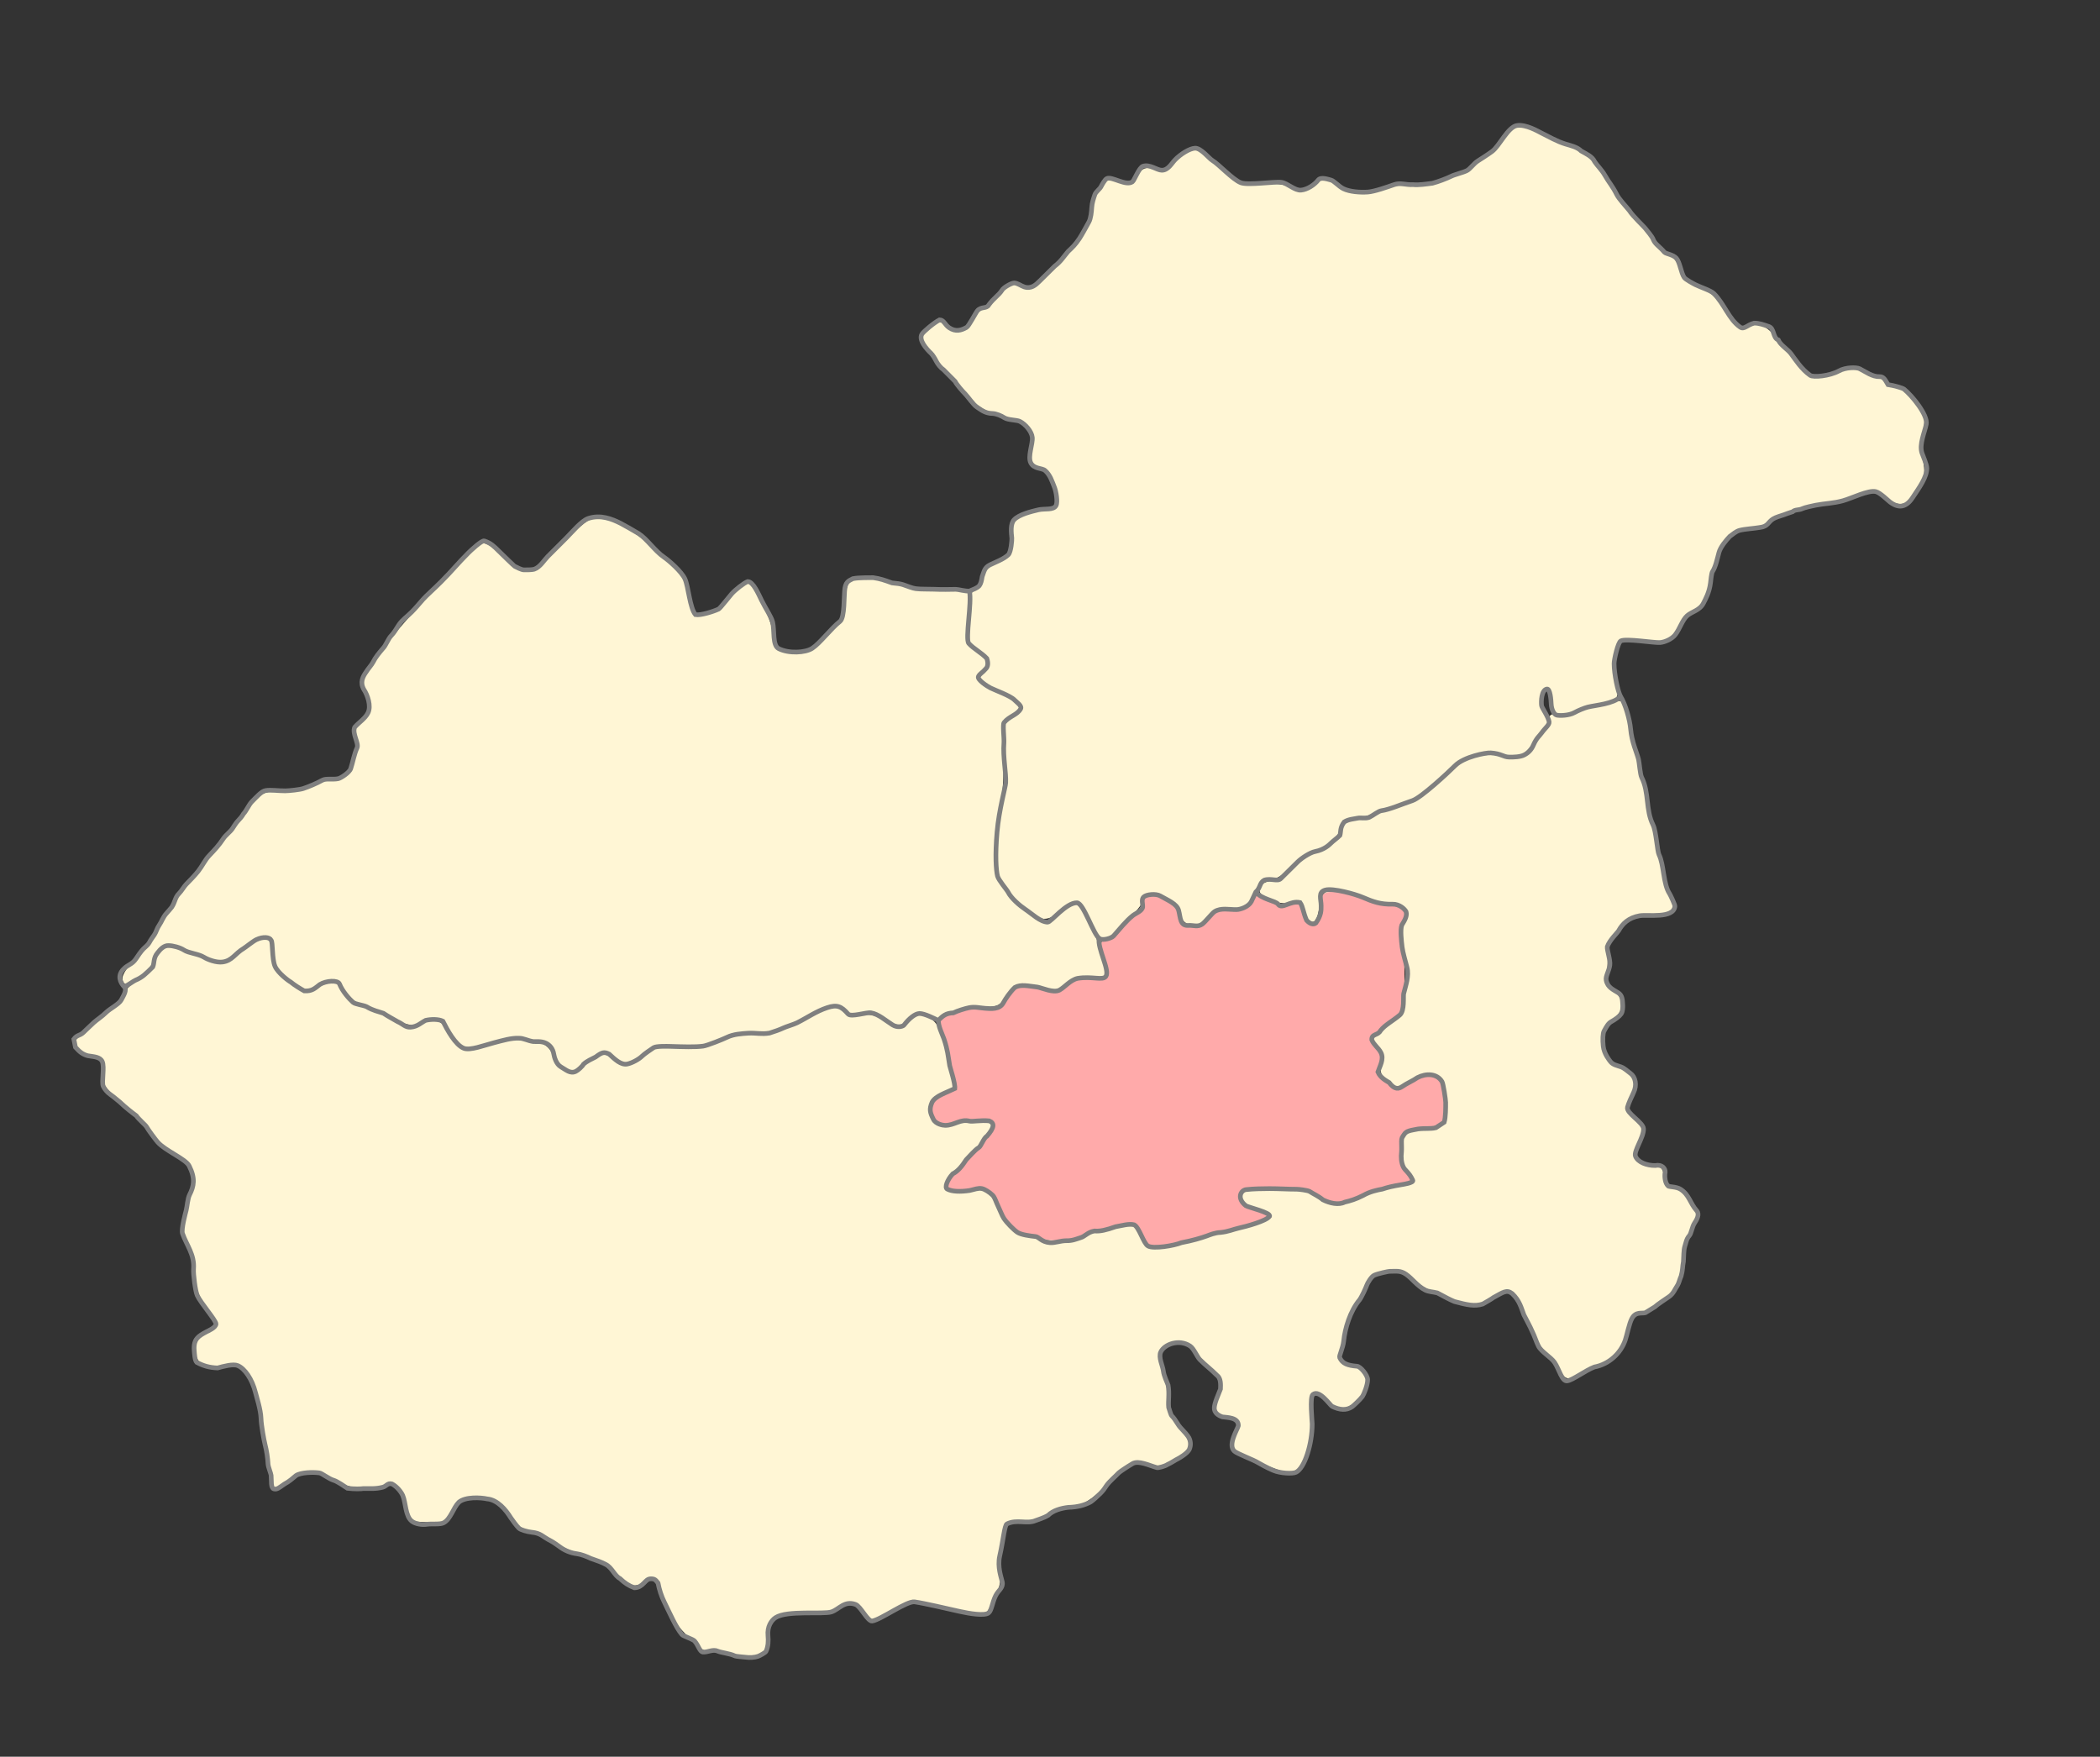
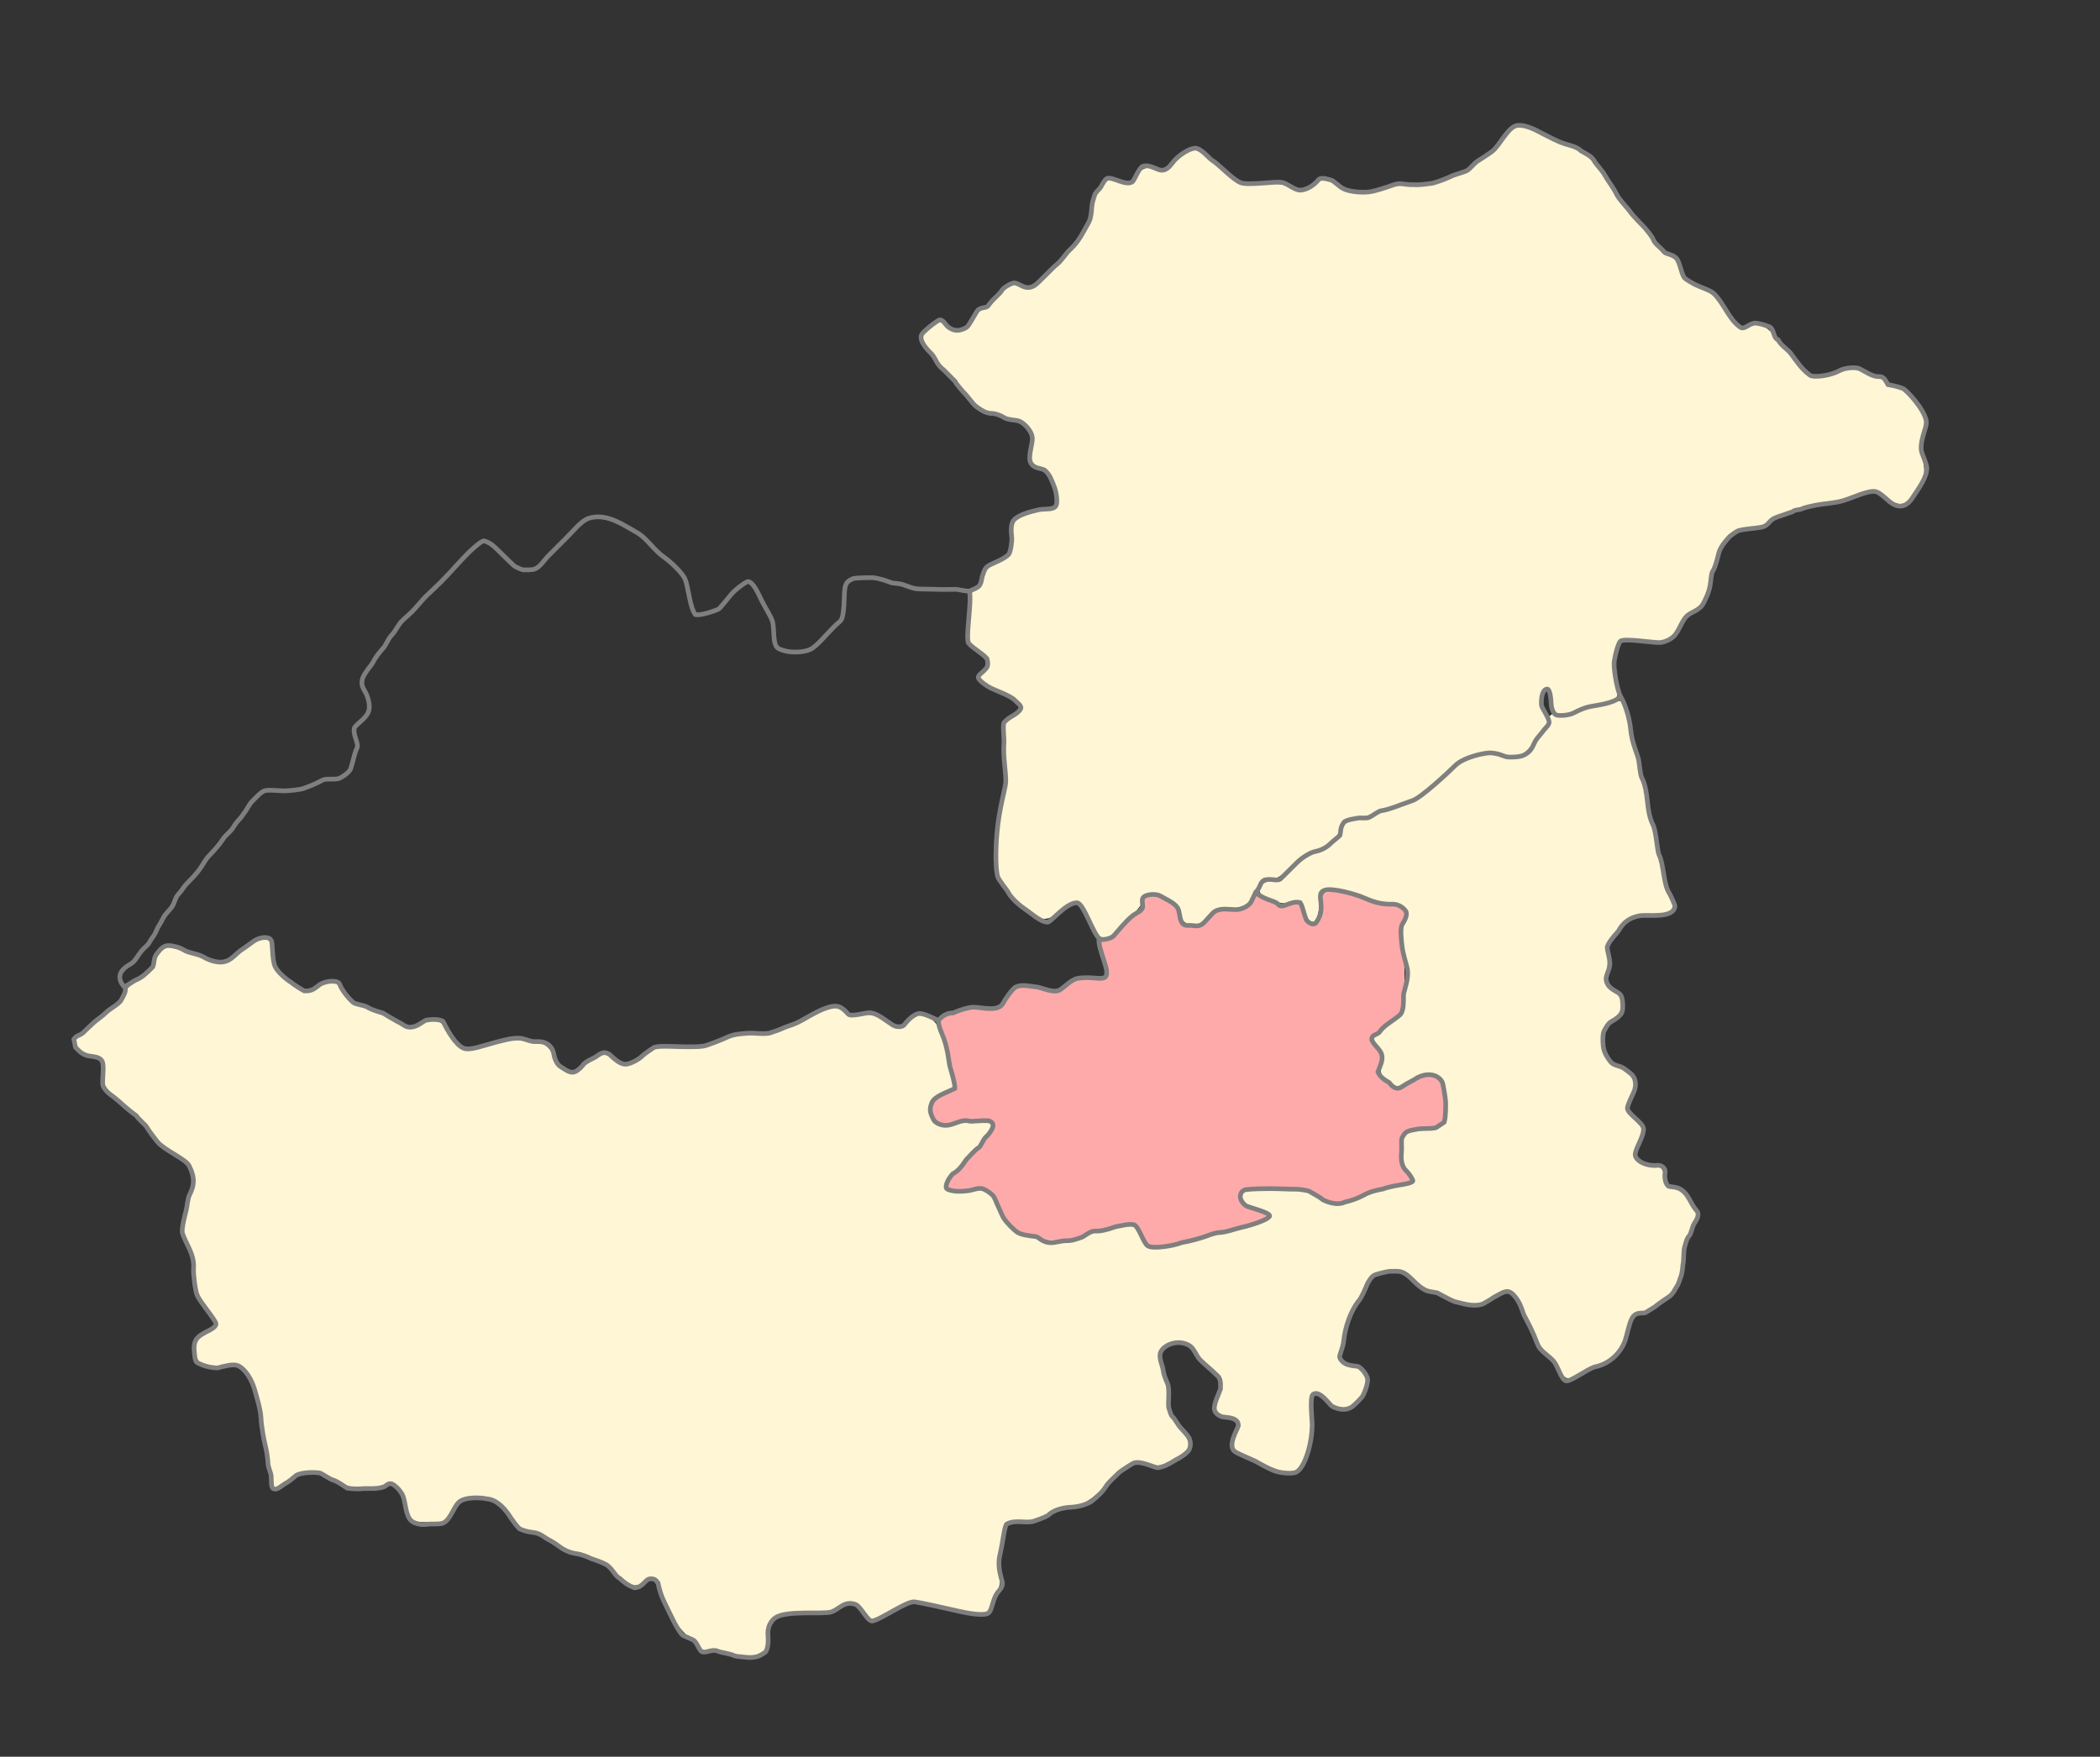
<svg xmlns="http://www.w3.org/2000/svg" xmlns:ns1="http://www.inkscape.org/namespaces/inkscape" xmlns:ns2="http://sodipodi.sourceforge.net/DTD/sodipodi-0.dtd" id="svg2" version="1.1" ns1:version="0.48.4 r9939" width="900" height="753" ns2:docname="Chernyahovsky rayon Svobodnenskoe SP.svg">
  <rect width="100%" height="100%" fill="#333333" stroke="none" />
  <defs id="defs6" />
  <ns2:namedview pagecolor="#ffffff" bordercolor="#666666" borderopacity="1" objecttolerance="10" gridtolerance="10" guidetolerance="10" ns1:pageopacity="0" ns1:pageshadow="2" ns1:window-width="1920" ns1:window-height="1019" id="namedview4" showgrid="false" ns1:zoom="0.88646587" ns1:cx="519.93084" ns1:cy="361.55053" ns1:window-x="1271" ns1:window-y="-9" ns1:window-maximized="1" ns1:current-layer="svg2" />
  <path style="fill:#fff6d5;fill-opacity:1;stroke:#fff6d5;stroke-width:2.256;stroke-miterlimit:4;stroke-opacity:1;stroke-dasharray:none" d="m 470.361,398.613 c -0.861,-1.396 -2.784,-4.817 -4.271,-7.602 -1.488,-2.785 -3.517,-5.22 -4.509,-5.411 -0.992,-0.191 -4.215,1.494 -7.163,3.744 -6.782,5.177 -8.657,4.769 -17.402,-3.788 -4.838,-4.734 -7.037,-7.874 -7.988,-11.407 -1.45,-5.383 -0.785,-16.708 1.791,-30.53 1.1,-5.903 1.354,-12.131 0.841,-20.602 l -0.736,-12.142 4.401,-3.809 c 4.189,-3.625 4.309,-3.911 2.49,-5.926 -1.051,-1.164 -5.239,-3.824 -9.307,-5.91 -4.068,-2.086 -7.38,-4.109 -7.36,-4.494 0.02,-0.385 0.781,-1.686 1.692,-2.89 2.597,-3.433 1.977,-5.911 -2.292,-9.168 l -3.948,-3.011 0,-10.379 c 0,-9.665 0.194,-10.548 2.82,-12.832 1.551,-1.349 2.82,-3.392 2.82,-4.541 0,-2.115 3.257,-5.802 5.165,-5.848 0.572,-0.014 2.307,-0.999 3.857,-2.19 2.33,-1.79 2.916,-3.394 3.384,-9.272 0.515,-6.466 0.858,-7.246 3.801,-8.652 1.779,-0.85 5.333,-1.811 7.897,-2.136 2.564,-0.325 5.296,-1.092 6.072,-1.705 3.973,-3.139 -0.69,-16.354 -6.552,-18.566 -3.463,-1.307 -3.489,-1.378 -2.74,-7.379 0.687,-5.497 0.477,-6.392 -2.267,-9.653 -1.663,-1.977 -3.73,-3.594 -4.592,-3.594 -0.862,0 -4.833,-1.072 -8.823,-2.381 -6.46,-2.121 -8.131,-3.348 -15.262,-11.207 -9.892,-10.902 -15.885,-18.68 -15.885,-20.615 0,-0.809 1.418,-2.518 3.151,-3.8 3.091,-2.285 3.2,-2.289 5.765,-0.212 2.68,2.17 6.517,2.728 8.629,1.254 0.653,-0.456 2.617,-2.732 4.364,-5.059 1.747,-2.327 3.689,-4.23 4.316,-4.23 0.627,0 3.329,-2.35 6.004,-5.223 3.375,-3.624 5.434,-5.004 6.727,-4.507 6.558,2.517 7.012,2.339 15.911,-6.224 10.181,-9.796 16.833,-19.478 17.93,-26.096 0.85,-5.132 2.143,-8.209 4.674,-11.118 1.336,-1.536 2.367,-1.646 6.224,-0.667 4.452,1.13 4.735,1.036 7.64,-2.523 2.792,-3.421 3.362,-3.638 7.647,-2.914 3.95,0.667 5.006,0.397 7.192,-1.841 3.296,-3.374 7.961,-6.554 9.629,-6.564 0.718,-0.004 5.188,3.292 9.933,7.325 l 8.628,7.332 9.488,0 c 6.288,0 10.739,0.597 13.198,1.769 3.91,1.865 6.699,1.313 11.641,-2.302 2.087,-1.527 2.792,-1.423 7.563,1.117 5.801,3.088 15.146,3.782 20.802,1.544 1.747,-0.691 7.237,-1.395 12.2,-1.564 14.938,-0.509 30.106,-8.092 38.835,-19.414 2.014,-2.612 4.637,-5.059 5.829,-5.437 1.327,-0.421 6.207,1.123 12.594,3.985 17.597,7.886 17.774,8.021 25.671,19.602 4.041,5.926 9.146,12.696 11.344,15.044 2.198,2.348 5.94,6.723 8.316,9.721 2.376,2.999 5.423,5.955 6.772,6.569 1.349,0.614 3.438,3.237 4.642,5.829 1.722,3.705 3.459,5.33 8.126,7.606 4.436,2.164 7.228,4.671 11.052,9.927 5.636,7.746 7.34,8.87 11.004,7.263 3.902,-1.712 6.949,-0.202 11.831,5.862 11.355,14.105 13.068,15.621 17.459,15.456 2.266,-0.085 6.65,-0.982 9.742,-1.994 5.161,-1.688 5.92,-1.691 9.237,-0.036 1.988,0.992 4.298,1.803 5.134,1.803 0.835,0 2.482,0.964 3.66,2.141 1.178,1.178 3.725,2.489 5.661,2.914 2.356,0.518 4.854,2.512 7.558,6.037 3.789,4.938 3.99,5.614 3.252,10.905 -0.97,6.954 -0.972,7.663 -0.023,14.665 0.685,5.055 0.406,6.197 -2.683,10.999 -4.007,6.228 -6.186,6.679 -12.279,2.538 -4.985,-3.388 -6.312,-3.45 -14.019,-0.662 -3.281,1.187 -9.318,2.712 -13.416,3.389 -9.449,1.561 -19.437,4.981 -23.207,7.946 -1.609,1.265 -4.395,2.3 -6.193,2.3 -4.927,0 -10.474,2.731 -13.134,6.467 -1.307,1.836 -3.903,8.619 -5.767,15.075 -2.483,8.595 -4.074,12.19 -5.945,13.429 -3.074,2.037 -4.962,3.987 -9.194,9.501 -3.197,4.165 -3.231,4.177 -11.281,4.024 -13.331,-0.253 -12.842,-0.394 -14.333,4.125 -1.192,3.612 -1.109,8.767 0.308,18.996 0.26,1.878 -0.873,2.551 -7.022,4.172 -4.033,1.063 -9.518,2.579 -12.188,3.368 -5.492,1.624 -6.94,0.617 -6.972,-4.847 -0.009,-1.63 -0.834,-3.642 -1.831,-4.47 -1.541,-1.279 -2.05,-1.183 -3.384,0.642 -2.052,2.807 -1.982,5.289 0.286,10.044 1.798,3.771 1.772,4.004 -0.846,7.477 -1.486,1.972 -4.114,5.115 -5.84,6.986 -2.943,3.189 -3.468,3.345 -8.461,2.515 -12.496,-2.078 -17.517,-0.233 -30.704,11.282 -6.49,5.667 -10.3,8.026 -16.357,10.126 -4.343,1.506 -9.419,3.275 -11.281,3.931 -1.861,0.656 -5.326,1.489 -7.7,1.851 -3.504,0.534 -4.599,1.335 -5.824,4.257 -1.872,4.467 -5.581,7.856 -10.73,9.804 -2.172,0.821 -6.827,3.949 -10.345,6.95 -4.108,3.504 -7.034,5.212 -8.178,4.773 -1.955,-0.75 -8.552,5.477 -8.552,8.073 0,2.639 -4.835,5.021 -10.193,5.021 -4.299,0 -5.738,0.584 -8.47,3.436 -4.625,4.828 -9.315,4.337 -11.09,-1.161 -1.646,-5.096 -9.194,-9.588 -14.248,-8.478 -2.382,0.523 -3.378,1.409 -3.378,3.004 0,2.409 -13.091,15.603 -15.485,15.606 -0.761,9.3e-4 -2.089,-1.14 -2.95,-2.536 l 0,0 z" id="path3766" ns1:connector-curvature="0" />
-   <path style="fill:#fff6d5;fill-opacity:1;stroke:#fff6d5;stroke-width:2.256;stroke-miterlimit:4;stroke-opacity:1;stroke-dasharray:none" d="m 241.348,455.916 c -1.642,-1.521 -2.985,-3.552 -2.985,-4.512 0,-6.698 -13.834,-9.143 -28.873,-5.101 l -9.542,2.564 -2.645,-2.485 c -1.455,-1.367 -3.587,-4.234 -4.739,-6.373 -1.877,-3.486 -2.586,-3.888 -6.847,-3.888 -2.614,0 -5.067,0.508 -5.45,1.128 -1.268,2.052 -6.16,1.174 -12.599,-2.261 -3.493,-1.864 -8.349,-3.988 -10.789,-4.719 -2.923,-0.876 -5.8,-2.992 -8.428,-6.199 -4.492,-5.481 -6.381,-5.859 -12.832,-2.568 l -4.511,2.302 -3.622,-2.486 c -7.38,-5.065 -8.543,-6.684 -9.331,-12.988 -1.208,-9.665 -4.468,-10.063 -15.557,-1.899 -3.641,2.68 -7.057,4.874 -7.592,4.874 -0.534,0 -5.144,-1.523 -10.244,-3.384 -13.618,-4.97 -16.962,-4.363 -20.001,3.631 -0.64,1.684 -3.341,4.644 -6.001,6.576 -4.289,3.116 -4.873,3.28 -5.16,1.448 -0.192,-1.225 1.984,-4.523 5.347,-8.105 3.118,-3.321 8.587,-10.927 12.152,-16.901 3.565,-5.974 8.52,-13.203 11.01,-16.062 2.491,-2.86 9.351,-11.434 15.245,-19.053 15.558,-20.112 13.869,-18.764 24.416,-19.487 4.994,-0.342 10.655,-1.437 12.581,-2.433 1.926,-0.996 4.669,-1.811 6.096,-1.812 1.427,-9.7e-4 4.336,-0.889 6.464,-1.974 4.821,-2.457 8.453,-11.601 6.84,-17.223 -0.847,-2.953 -0.518,-3.972 2.33,-7.215 3.714,-4.23 4.11,-7.51 1.623,-13.46 l -1.693,-4.052 7.518,-11.033 c 6.62,-9.714 35.918,-41.899 42.053,-46.196 1.837,-1.287 2.977,-0.728 9.629,4.725 10.987,9.006 11.872,8.832 26.026,-5.096 9.2,-9.053 12.108,-11.281 14.729,-11.28 6.119,0.002 16.412,6.076 26.634,15.717 9.355,8.824 9.894,9.596 11.141,15.934 1.924,9.778 3.048,10.918 9.154,9.285 3.424,-0.916 6.719,-3.089 10.661,-7.031 3.138,-3.138 6.279,-5.705 6.98,-5.705 1.952,0 8.798,14.55 9.679,20.57 0.971,6.636 3.678,8.76 11.162,8.76 5.245,0 5.855,-0.343 13.208,-7.442 7.662,-7.397 7.714,-7.488 8.501,-14.947 0.436,-4.128 1.359,-7.878 2.052,-8.334 2.178,-1.433 8.85,-0.905 17.617,1.393 4.653,1.22 12.077,2.226 16.498,2.237 4.421,0.011 9.683,0.349 11.695,0.751 l 3.658,0.732 -0.788,10.074 -0.788,10.074 4.806,4.437 4.806,4.437 -2.631,3.559 -2.631,3.559 2.708,2.192 c 1.489,1.206 5.628,3.667 9.197,5.469 3.569,1.802 6.49,3.742 6.49,4.311 0,0.569 -1.545,2.135 -3.433,3.479 l -3.433,2.444 0.123,14.836 c 0.076,9.151 -0.554,18.51 -1.642,24.424 -0.971,5.274 -1.766,13.423 -1.766,18.11 -0.001,7.425 0.41,9.167 3.193,13.537 3.782,5.938 11.19,12.841 16.493,15.37 3.776,1.8 3.822,1.788 8.809,-2.298 2.757,-2.259 5.744,-4.108 6.636,-4.108 2.111,0 7.611,10.98 10.172,20.305 1.108,4.033 2.027,7.713 2.044,8.179 0.016,0.465 -2.691,0.846 -6.017,0.846 -4.652,0 -7.044,0.677 -10.37,2.934 -3.879,2.633 -4.748,2.806 -8.467,1.692 -2.279,-0.683 -6.218,-1.242 -8.754,-1.242 -4.022,0 -5.073,0.576 -8.236,4.512 -3.369,4.192 -4.033,4.513 -9.36,4.524 -5.492,0.012 -14.386,2.104 -18.334,4.314 -1.236,0.692 -3.177,0.498 -5.739,-0.572 -4.085,-1.707 -3.807,-1.796 -11.156,3.577 -1.104,0.807 -3.141,0.228 -7.18,-2.042 -4.703,-2.644 -6.443,-3.049 -10.492,-2.442 -3.704,0.555 -5.205,0.304 -6.337,-1.06 -2.241,-2.7 -7.302,-2.16 -14.683,1.566 -11.359,5.734 -18.323,7.926 -25.182,7.927 -4.036,3.5e-4 -9.574,1.072 -14.58,2.821 -6.141,2.145 -10.387,2.827 -17.746,2.849 -9.065,0.027 -10.057,0.273 -15.755,3.903 l -6.081,3.874 -4.867,-2.852 -4.867,-2.852 -5.032,2.949 c -2.767,1.622 -5.644,3.687 -6.393,4.59 -1.842,2.22 -2.527,2.091 -5.997,-1.125 l 0,0 z" id="path3768" ns1:connector-curvature="0" />
  <path style="fill:#fff6d5;fill-opacity:1;stroke:#fff6d5;stroke-width:2.256;stroke-miterlimit:4;stroke-opacity:1;stroke-dasharray:none" d="m 489.924,528.623 c -2.017,-3.953 -2.786,-4.512 -6.211,-4.512 -4.708,0 -13.23,1.912 -18.524,4.155 -5.84,2.475 -14.233,3.125 -19.594,1.517 -11.281,-3.383 -12.431,-4.328 -16.755,-13.763 -2.75,-6 -6.139,-7.811 -13.933,-7.445 -4.066,0.191 -6.696,-0.171 -6.975,-0.959 -0.247,-0.696 1.904,-3.742 4.78,-6.768 12.812,-13.484 16.354,-19.603 12.256,-21.175 -2.944,-1.13 -11.752,-0.775 -16.564,0.666 -4.144,1.242 -4.671,1.151 -6.513,-1.124 -2.854,-3.525 -1.551,-6.716 3.854,-9.441 2.557,-1.289 4.751,-2.425 4.874,-2.524 0.124,-0.099 -1.062,-5.494 -2.636,-11.988 -4.379,-18.075 -4.399,-17.934 2.975,-20.457 3.633,-1.243 7.49,-1.84 9.307,-1.441 5.25,1.153 9.104,-0.465 12.398,-5.203 3.431,-4.935 4.535,-5.174 14.446,-3.127 6.039,1.247 6.604,1.169 10.221,-1.41 2.654,-1.893 5.905,-2.903 10.597,-3.294 l 6.768,-0.564 -0.137,-3.948 c -0.075,-2.172 -0.523,-5.852 -0.994,-8.179 -0.696,-3.439 -0.529,-4.23 0.894,-4.23 2.28,0 16.593,-13.896 16.593,-16.109 0,-5.071 11.79,-0.97 13.11,4.56 1.123,4.704 2.576,5.909 7.122,5.909 3.153,0 4.95,-0.821 7.405,-3.384 2.737,-2.857 4.102,-3.384 8.758,-3.384 4.517,0 6.075,-0.562 8.604,-3.102 l 3.088,-3.102 5.004,2.407 c 3.309,1.592 6.248,2.21 8.677,1.825 3.317,-0.525 3.793,-0.237 4.913,2.975 3.029,8.688 10.027,5.283 10.027,-4.877 0,-3.805 0.203,-4.022 3.751,-4.022 2.063,0 7.482,1.269 12.042,2.82 4.56,1.551 9.917,2.82 11.904,2.82 4.758,0 6.779,2.347 4.956,5.755 -0.937,1.751 -1.072,4.771 -0.445,9.943 1.156,9.531 0.879,25.493 -0.486,28.043 -0.581,1.085 -3.621,3.998 -6.755,6.472 -3.135,2.474 -5.72,5.121 -5.744,5.882 -0.025,0.761 0.923,2.976 2.107,4.923 1.772,2.913 1.939,4.152 0.948,6.996 -1.129,3.239 -0.928,3.69 3.206,7.187 2.426,2.052 4.993,3.739 5.705,3.748 0.712,0.009 3.504,-1.246 6.204,-2.79 5.424,-3.101 9.093,-3.577 10.889,-1.413 1.651,1.989 2.803,14.602 1.509,16.52 -0.588,0.871 -3.954,1.976 -7.482,2.455 -3.527,0.479 -7.383,1.748 -8.568,2.821 -2.989,2.705 -2.943,11.905 0.084,16.803 l 2.24,3.624 -6.47,1.442 c -3.558,0.793 -10.442,2.904 -15.298,4.691 l -8.828,3.249 -7.802,-3.424 c -7.379,-3.238 -8.485,-3.407 -20.381,-3.105 -10.341,0.262 -12.792,0.657 -13.775,2.22 -1.942,3.085 1.03,7.184 6.369,8.784 6.277,1.881 5.012,2.454 -18.871,8.552 -24.864,6.348 -25.855,6.365 -28.844,0.505 z" id="path3770" ns1:connector-curvature="0" />
  <path style="fill:#fff6d5;fill-opacity:1;stroke:#fff6d5;stroke-width:2.256;stroke-miterlimit:4;stroke-opacity:1;stroke-dasharray:none" d="m 311.279,707.407 c -3.017,-0.829 -6.233,-1.22 -7.145,-0.87 -0.913,0.35 -2.759,-0.389 -4.103,-1.643 -8.816,-8.225 -10.629,-10.67 -13.668,-18.431 -4.451,-11.369 -5.381,-12.3 -9.775,-9.779 -4.944,2.838 -6.127,2.541 -12.078,-3.025 -3.79,-3.545 -7.629,-5.768 -13.207,-7.649 -4.325,-1.458 -10.717,-4.285 -14.204,-6.282 -3.487,-1.997 -7.89,-3.941 -9.786,-4.32 -2.318,-0.464 -4.858,-2.475 -7.761,-6.147 -4.733,-5.987 -5.647,-6.581 -12.062,-7.845 -6.458,-1.272 -10.949,0.497 -14.562,5.737 -3.106,4.504 -3.183,4.538 -9.589,4.203 l -6.458,-0.337 -2.063,-6.519 c -2.489,-7.863 -6.038,-10.878 -10.445,-8.87 -5.256,2.395 -13.528,1.56 -20.77,-2.096 -8.705,-4.394 -13.694,-4.395 -20.305,-6.7e-4 l -5.076,3.374 -0.805,-4.225 c -0.443,-2.324 -1.859,-10.57 -3.148,-18.326 -2.961,-17.819 -4.86,-23.653 -8.99,-27.609 -2.995,-2.87 -3.798,-3.089 -8.864,-2.417 -8.13,1.078 -11.471,-0.513 -11.471,-5.465 0,-3.37 0.672,-4.405 4.512,-6.946 2.482,-1.642 4.512,-3.409 4.512,-3.926 0,-0.517 -1.97,-3.988 -4.377,-7.713 -3.534,-5.467 -4.532,-8.246 -5.183,-14.421 -0.443,-4.207 -1.833,-10.055 -3.09,-12.997 l -2.285,-5.349 2.392,-9.88 c 1.316,-5.434 2.392,-11.208 2.391,-12.831 -0.002,-3.83 -2.941,-7.468 -9.831,-12.17 -3.06,-2.088 -6.726,-5.493 -8.147,-7.567 -1.421,-2.074 -4.937,-5.881 -7.814,-8.461 -13.363,-11.982 -12.563,-10.916 -12.563,-16.749 0,-5.848 -0.987,-7.192 -6.198,-8.442 -3.897,-0.935 -6.229,-2.61 -6.169,-4.433 0.023,-0.7 4.41,-4.825 9.75,-9.168 5.34,-4.343 10.309,-9.312 11.043,-11.043 0.734,-1.73 3.773,-4.793 6.753,-6.806 3.617,-2.443 5.839,-4.924 6.683,-7.463 2.067,-6.218 3.893,-6.607 13.886,-2.962 13.642,4.977 14.48,4.941 22.851,-0.986 9.146,-6.476 11.337,-6.653 11.359,-0.918 0.009,2.327 0.651,5.483 1.426,7.015 1.614,3.19 11.854,11.302 14.277,11.311 0.89,0.003 3.864,-1.082 6.61,-2.411 l 4.992,-2.417 4.367,5.109 c 2.402,2.81 5.773,5.452 7.491,5.871 1.718,0.419 7.246,2.831 12.284,5.36 9.046,4.54 9.207,4.575 12.864,2.75 6.103,-3.045 8.422,-2.43 11.967,3.173 4.936,7.802 6.552,8.256 18.839,5.294 7.374,-1.778 11.924,-2.293 15.471,-1.753 6.789,1.034 8.038,1.832 10.664,6.82 2.637,5.007 7.646,8.329 9.974,6.616 5.037,-3.706 11.025,-7.332 12.109,-7.332 0.692,0 2.754,1.065 4.582,2.367 4.019,2.861 7.093,2.319 13.611,-2.403 4.317,-3.127 5.296,-3.348 14.887,-3.348 7.815,-4.4e-4 11.746,-0.578 16.47,-2.42 3.5,-1.365 10.385,-2.747 15.793,-3.171 8.223,-0.645 11.176,-1.505 20.738,-6.04 12.074,-5.727 14.32,-6.209 16.53,-3.546 1.017,1.225 3.168,1.673 7.238,1.508 4.548,-0.184 6.92,0.426 11.04,2.841 5.487,3.215 7.654,3.026 10.958,-0.955 3.731,-4.495 10.169,-0.731 12.438,7.271 1.378,4.86 4.535,19.047 4.535,20.378 0,0.351 -1.786,1.489 -3.969,2.53 -5.191,2.475 -6.981,6.288 -5.093,10.846 1.653,3.991 4.356,5.1 9.896,4.06 6.037,-1.133 14.128,-1.665 15.203,-1.001 1.232,0.761 -3.721,7.452 -12.465,16.838 -3.826,4.107 -6.957,8.428 -6.957,9.601 0,2.695 4.019,3.78 11.059,2.987 6.931,-0.781 8.636,0.295 12.116,7.652 3.121,6.597 7.017,10.389 11.696,11.385 1.605,0.342 4.696,1.352 6.867,2.245 4.413,1.815 14.121,0.794 19.938,-2.097 4.418,-2.195 19.87,-4.915 20.322,-3.577 0.198,0.587 1.366,2.716 2.595,4.733 1.964,3.222 2.823,3.666 7.091,3.666 2.671,0 7.881,-0.8 11.579,-1.777 3.698,-0.978 11.8,-3.018 18.004,-4.535 19.942,-4.875 24.114,-8.112 14.668,-11.38 -5.042,-1.744 -8.216,-4.365 -6.89,-5.688 0.481,-0.48 6.543,-0.871 13.47,-0.868 11.71,0.005 13.011,0.231 18.527,3.226 6.535,3.548 9.736,3.498 18.649,-0.294 2.612,-1.111 8.556,-2.938 13.209,-4.06 4.653,-1.122 8.799,-2.56 9.213,-3.194 0.414,-0.634 -0.474,-2.959 -1.974,-5.166 -3.062,-4.507 -3.723,-12.539 -1.203,-14.63 0.838,-0.696 4.011,-1.58 7.05,-1.965 3.04,-0.385 6.738,-1.458 8.218,-2.384 2.553,-1.597 2.659,-2.119 2.053,-10.124 -0.985,-13.03 -5.268,-15.657 -16.358,-10.038 l -5.334,2.703 -3.173,-2.53 c -2.782,-2.218 -3.079,-3.031 -2.41,-6.597 0.597,-3.18 0.234,-4.809 -1.661,-7.471 l -2.424,-3.404 6.287,-4.829 c 3.458,-2.656 6.484,-5.844 6.724,-7.085 2.471,-12.758 2.589,-16.093 0.86,-24.427 -1.538,-7.415 -1.576,-9.286 -0.268,-13.25 1.355,-4.107 1.312,-4.85 -0.397,-6.738 -1.115,-1.232 -4.223,-2.427 -7.408,-2.85 -3.018,-0.4 -8.227,-1.671 -11.576,-2.823 -8.15,-2.804 -14.626,-3.755 -16.643,-2.443 -0.946,0.615 -1.912,3.602 -2.256,6.973 -0.331,3.244 -1.153,6.079 -1.828,6.301 -0.674,0.222 -2.049,-1.69 -3.054,-4.248 -1.788,-4.553 -1.919,-4.637 -6.121,-3.927 -5.482,0.926 -13.045,-1.959 -12.504,-4.77 0.237,-1.233 1.89,-2.158 4.656,-2.608 2.923,-0.475 5.793,-2.17 9.012,-5.322 2.598,-2.544 6.703,-5.449 9.121,-6.455 5.81,-2.418 11.96,-7.407 11.96,-9.701 4e-5,-2.642 2.363,-4.233 8.017,-5.395 6.333,-1.303 23.164,-7.42 25.631,-9.316 1.038,-0.797 5.257,-4.383 9.376,-7.967 10.256,-8.925 13.752,-10.231 25.115,-9.384 6.613,0.493 9.608,0.284 10.848,-0.759 3.11,-2.614 10.131,-13.252 10.131,-15.349 0,-1.641 0.68,-1.958 3.355,-1.566 1.845,0.271 5.779,-0.313 8.743,-1.298 9.574,-3.181 17.237,-5.003 17.725,-4.214 0.461,0.746 6.333,24.799 8.565,35.086 0.606,2.792 2.095,9.391 3.31,14.665 1.215,5.274 3.035,13.396 4.045,18.049 1.01,4.653 2.778,10.87 3.928,13.814 2.041,5.224 2.04,5.381 -0.026,6.486 -1.165,0.623 -4.46,1.133 -7.324,1.133 -6.827,0 -10.899,2.237 -15.35,8.435 -3.283,4.572 -3.671,5.959 -3.918,14.023 -0.264,8.61 -0.15,9.06 3.001,11.868 4.325,3.854 4.139,7.027 -0.673,11.434 -3.482,3.189 -3.948,4.269 -3.948,9.136 0,6.573 1.956,9.759 7.832,12.757 5.531,2.822 6.222,4.866 3.862,11.428 l -1.926,5.355 3.576,4.073 c 4.17,4.75 4.036,4.094 1.884,9.245 -0.931,2.227 -1.692,4.974 -1.692,6.104 0,2.704 4.209,5.567 8.183,5.567 3.199,0 3.505,0.381 4.695,5.833 0.48,2.199 1.574,3.214 4.051,3.758 2.266,0.498 4.492,2.341 6.699,5.548 l 3.305,4.803 -2.778,5.996 c -1.528,3.298 -3.275,9.501 -3.883,13.785 -0.608,4.284 -1.842,9.215 -2.744,10.958 -1.714,3.315 -11.416,10.235 -14.349,10.235 -2.51,0 -5.063,3.351 -6.446,8.461 -2.217,8.193 -4.743,10.909 -14.843,15.961 -9.43,4.717 -9.545,4.742 -11.22,2.468 -0.931,-1.264 -3.523,-4.404 -5.761,-6.979 -2.238,-2.575 -5.983,-8.996 -8.321,-14.27 -4.528,-10.211 -7.767,-14.669 -10.65,-14.659 -0.978,0.003 -3.808,1.256 -6.29,2.785 -5.078,3.128 -9.436,3.473 -15.229,1.206 -2.172,-0.85 -6.092,-2.343 -8.712,-3.318 -2.62,-0.975 -7.164,-3.606 -10.098,-5.846 -4.75,-3.626 -5.836,-3.992 -9.902,-3.343 -6.746,1.077 -8.871,2.964 -14.134,12.554 -5.746,10.469 -9.331,25.046 -6.885,27.993 0.825,0.994 2.34,1.807 3.367,1.807 1.027,0 2.995,0.79 4.374,1.756 3.711,2.599 3.19,6.812 -1.413,11.414 -4.442,4.442 -6.931,4.353 -12.043,-0.429 -1.645,-1.539 -3.929,-2.618 -5.076,-2.399 -1.817,0.347 -2.174,1.925 -2.773,12.231 -0.837,14.409 -3.236,20.66 -8.146,21.223 -3.453,0.396 -23.317,-8.372 -23.317,-10.292 0,-0.601 0.583,-3.039 1.296,-5.418 1.512,-5.047 0.066,-7.781 -4.116,-7.781 -4.254,0 -5.32,-2.409 -3.434,-7.756 0.91,-2.58 1.294,-5.615 0.852,-6.745 -0.441,-1.13 -3.938,-5.515 -7.77,-9.744 -5.838,-6.442 -7.53,-7.673 -10.437,-7.59 -9.521,0.271 -10.913,2.917 -7.976,15.166 1.231,5.136 2.242,10.896 2.246,12.8 0.006,2.275 1.566,5.55 4.548,9.548 2.497,3.347 4.274,6.78 3.948,7.628 -0.326,0.849 -0.592,1.747 -0.592,1.996 0,0.249 -2.575,1.758 -5.722,3.352 -5.054,2.561 -6.181,2.748 -9.649,1.604 -5.92,-1.954 -9.071,-0.551 -17.823,7.936 -7.81,7.573 -12.033,10.16 -16.584,10.16 -1.239,0 -5.032,1.315 -8.429,2.922 -3.554,1.681 -8.628,3.047 -11.95,3.217 -3.894,0.199 -6.233,0.924 -7.188,2.229 -2.058,2.815 -4.128,16.131 -3.284,21.127 0.562,3.327 0.062,5.694 -2.223,10.524 -1.621,3.427 -3.314,6.241 -3.761,6.252 -0.447,0.012 -7.553,-1.333 -15.79,-2.988 l -14.977,-3.009 -8.488,4.366 -8.488,4.366 -2.844,-3.634 c -3.192,-4.079 -8.445,-4.921 -12.336,-1.978 -1.459,1.103 -5.014,1.67 -10.65,1.698 -15.31,0.076 -20.305,3.206 -20.305,12.721 0,2.078 -0.609,4.388 -1.354,5.132 -1.722,1.722 -7.818,1.576 -14.849,-0.355 l 0,0 z" id="path3772" ns1:connector-curvature="0" />
  <path style="fill:#ffaaaa;fill-opacity:1;stroke:#ffaaaa;stroke-width:2.256;stroke-miterlimit:4;stroke-opacity:1;stroke-dasharray:none" d="m 489.924,528.623 c -2.017,-3.953 -2.786,-4.512 -6.211,-4.512 -4.919,0 -13.034,1.916 -20.166,4.762 -5.784,2.308 -12.808,2.309 -21.309,0.002 -6.646,-1.803 -9.411,-4.194 -12.569,-10.868 -4.033,-8.524 -6.261,-9.872 -14.867,-8.991 -4.127,0.423 -7.198,0.261 -7.608,-0.401 -0.377,-0.611 1.877,-3.846 5.009,-7.191 7.962,-8.499 14.548,-17.244 14.548,-19.317 0,-0.963 -0.803,-2.059 -1.784,-2.436 -2.944,-1.13 -11.752,-0.775 -16.564,0.666 -4.144,1.242 -4.671,1.151 -6.513,-1.124 -2.83,-3.495 -1.563,-6.706 3.709,-9.395 4.379,-2.234 4.486,-2.427 3.866,-6.999 -0.709,-5.231 -3.272,-16.314 -5.048,-21.835 l -1.157,-3.596 6.78,-2.29 c 4.8,-1.621 8.24,-2.089 11.78,-1.604 4.835,0.663 5.159,0.512 9.806,-4.549 5.218,-5.683 5.981,-5.877 15.442,-3.923 5.997,1.239 6.557,1.16 10.031,-1.41 2.621,-1.939 5.681,-2.884 10.638,-3.286 l 6.958,-0.564 -0.137,-3.948 c -0.075,-2.172 -0.523,-5.852 -0.994,-8.179 -0.696,-3.439 -0.529,-4.23 0.894,-4.23 2.28,0 16.593,-13.896 16.593,-16.109 0,-5.071 11.79,-0.97 13.11,4.56 1.123,4.704 2.576,5.909 7.122,5.909 3.153,0 4.95,-0.821 7.405,-3.384 2.737,-2.857 4.102,-3.384 8.758,-3.384 4.517,0 6.076,-0.562 8.604,-3.102 l 3.088,-3.102 5.266,2.518 c 4.202,2.009 5.871,2.288 8.262,1.379 3.515,-1.337 3.118,-1.614 5.328,3.718 1.357,3.276 2.383,4.23 4.543,4.23 2.184,0 3.071,-0.851 4.082,-3.915 0.711,-2.153 1.131,-5.072 0.934,-6.486 -0.308,-2.207 0.2,-2.617 3.59,-2.894 2.172,-0.177 7.718,0.965 12.324,2.538 4.607,1.573 10.002,2.861 11.989,2.861 4.764,0 6.779,2.347 4.95,5.765 -0.956,1.786 -1.073,4.695 -0.4,9.943 1.186,9.242 0.882,25.402 -0.526,28.033 -0.581,1.085 -3.621,3.998 -6.755,6.472 -3.135,2.474 -5.72,5.121 -5.744,5.882 -0.025,0.761 0.931,2.988 2.124,4.95 1.636,2.69 1.913,4.24 1.128,6.305 -1.549,4.073 -1.43,4.35 3.581,8.318 l 4.622,3.66 6.12,-3.002 c 6.759,-3.315 9.709,-3.721 11.486,-1.58 1.651,1.989 2.803,14.602 1.509,16.52 -0.588,0.871 -3.954,1.976 -7.482,2.455 -3.527,0.479 -7.383,1.748 -8.568,2.821 -3.017,2.731 -2.942,11.907 0.139,16.891 l 2.294,3.712 -6.524,1.351 c -3.588,0.743 -10.424,2.788 -15.19,4.543 -9.331,3.437 -12.218,3.311 -18.494,-0.805 -2.678,-1.756 -5.453,-2.094 -17.215,-2.094 -12.125,0 -14.192,0.267 -15.276,1.974 -1.783,2.808 0.121,5.427 6.04,8.31 l 4.902,2.388 -5.539,1.78 c -10.037,3.226 -37.554,9.802 -41.016,9.802 -2.826,0 -3.782,-0.757 -5.698,-4.512 z" id="path3774" ns1:connector-curvature="0" />
  <path id="path2995" style="fill:none;stroke:#7f7f7f;stroke-width:2;stroke-linecap:butt;stroke-linejoin:miter;stroke-opacity:1;stroke-miterlimit:4;stroke-dasharray:none" d="m 53.158,423.047 c 1.435,-0.57 4.081,-2.544 4.839,-2.862 3.114,-1.307 4.371,-2.677 7.481,-5.725 0.774,-1.821 0.147,-3.77 2.061,-6.055 1.234,-1.662 2.864,-3.19 4.651,-3.094 1.953,0 5.032,0.851 6.611,1.904 2.051,1.367 6.254,1.606 8.666,3.116 1.557,0.975 5.236,2.377 7.926,2.02 4.12,-0.545 5.335,-3.623 8.96,-5.771 0.905,-0.536 3.964,-3.046 5.473,-3.801 3.003,-1.42 5.734,-1.118 6.371,0.234 0.804,0.804 0.276,8.053 1.692,11.238 1.244,2.799 5.775,6.215 6.663,6.659 1.68,1.392 4.378,3.038 5.868,3.849 3.385,0.155 4.479,-1.098 6.663,-2.77 2.649,-1.642 7.714,-1.989 8.416,-0.234 1.267,3.171 4.022,6.259 5.775,7.86 0.959,0.875 4.459,1.219 5.868,1.924 2.705,1.647 5.125,2.06 7.179,2.792 1.88,1.257 3.436,2.062 6.079,3.59 2.209,0.942 3.305,2.549 5.584,2.371 2.968,-0.233 4.39,-1.89 6.446,-2.931 2.45,-0.552 5.567,-0.546 7.368,0.348 1.869,3.737 5.357,10.215 8.988,11.637 2.682,1.05 8.693,-1.278 12.938,-2.389 3.969,-1.039 7.527,-2.094 10.746,-1.93 1.887,-0.043 3.755,1.102 6.086,1.432 0.936,0.133 3.41,-0.341 5.542,0.751 1.489,0.763 2.854,2.192 3.257,4.691 0.181,1.123 0.988,4.253 3.054,5.423 2.164,1.225 4.01,3.09 6.395,1.897 0.975,-0.487 2.823,-2.17 3.263,-3.05 1.411,-1.322 3.675,-2.326 5.189,-3.096 2.678,-1.972 3.605,-2.369 5.815,-1.241 2.479,2.286 5.099,4.821 7.811,4.244 1.966,-0.418 4.909,-1.974 6.383,-3.449 0.847,-0.847 3.661,-2.76 4.836,-3.543 1.092,-0.728 5.812,-0.603 7.161,-0.562 5.185,0.157 10.718,0.372 14.16,-0.119 1.739,-0.248 8.51,-2.966 10.048,-3.728 2.936,-1.455 6.427,-1.603 9.306,-1.809 3.427,-0.165 5.498,0.538 9.014,-0.042 2.142,-0.661 4.681,-1.567 5.914,-2.184 1.043,-0.522 4.493,-1.529 5.892,-2.228 4.401,-2.2 8.035,-4.856 12.902,-6.478 4.246,-1.415 6.075,-0.608 8.958,2.697 1.302,1.493 7.799,-0.827 9.832,-0.494 3.251,0.533 6.342,3.382 9.29,5.209 2.111,1.308 4.632,0.679 5.064,-0.212 1.919,-2.464 4.45,-4.638 6.428,-4.718 2.209,0.047 6.114,2.045 8.007,2.961 m 68.97,-35.055 c -0.741,4.286 4.64,13.44 2.933,16.145 -1.267,2.008 -5.97,-0.155 -12.199,0.914 -3.129,0.715 -5.559,3.881 -7.765,5.042 -2.577,1.288 -7.284,-0.914 -9.361,-1.313 -4.057,-0.461 -7.08,-1.301 -9.711,0.141 -2.071,1.97 -3.974,4.827 -5,6.688 -1.543,2.8 -5.168,2.461 -7.675,2.276 -2.458,-0.182 -4.453,-0.774 -6.915,-0.282 -1.833,0.367 -5.148,1.41 -6.782,2.228 -3.189,0.106 -4.484,1.294 -6.428,3.193 0.079,2.823 1.344,5.056 2.417,7.977 1.644,4.933 1.685,6.898 2.455,11.469 0.094,0.558 2.444,7.685 2.186,9.796 -3.786,1.844 -8.274,3.127 -9.735,5.862 -1.303,3.028 -0.862,4.465 0.564,7.336 1.006,2.026 4.031,2.584 5.068,2.584 3.997,0 6.456,-2.816 10.388,-1.833 1.214,0.304 4.925,-0.449 8.45,-0.097 2.402,0.953 2.247,2.903 -0.965,6.573 -1.395,0.698 -2.535,4.434 -3.61,4.971 -1.234,0.617 -4.317,4.156 -5.28,5.119 -1.772,2.694 -3.359,4.805 -5.771,6.055 -2.451,2.657 -3.532,5.927 -2.349,6.52 2.02,1.092 5.595,1.206 9.61,0.608 2.148,-0.475 3.659,-1.134 5.239,-0.822 1.316,0.26 3.453,1.734 4.25,2.532 1.235,0.824 2.021,3.793 2.719,5.07 0.635,1.27 1.701,4.053 2.441,5.163 1.317,1.976 4.226,4.91 5.773,5.958 1.633,1.107 5.533,1.593 7.906,1.851 1.231,0.134 2.578,2.378 6.103,2.625 2.182,0.153 4.503,-0.852 7.005,-0.854 2.489,0.081 4.406,-0.753 6.036,-1.277 1.89,-0.472 3.098,-2.399 5.983,-2.887 2.452,0.213 5.067,-0.404 9.085,-1.831 2.656,-0.447 5.717,-1.407 7.966,-0.824 2.191,1.108 3.967,7.973 5.916,9.085 2.386,1.362 11.223,-0.141 14.306,-1.41 4.661,-0.879 8.361,-1.974 10.887,-2.884 1.255,-0.452 3.497,-1.432 5.894,-1.503 3.312,-0.328 5.559,-1.369 7.648,-1.833 3.552,-0.789 12.007,-3.09 13.327,-5.064 1.035,-1.549 -9.316,-3.924 -10.134,-4.574 -4.038,-3.212 -2.127,-6.633 0.088,-6.899 3.021,-0.363 7.601,-0.423 10.066,-0.423 4.186,0 7.591,0.26 11.683,0.26 1.006,0 4.52,0.454 5.445,0.917 1.642,1.076 4.025,2.122 5.751,3.614 2.994,1.497 6.762,2.328 9.332,1.007 2.348,-0.55 4.769,-1.252 7.906,-2.86 3.038,-1.738 6.094,-2.33 8.214,-2.721 2.308,-0.769 4.266,-1.243 8.001,-1.875 0.906,-0.153 5.592,-0.803 5.07,-1.926 -1.63,-3.509 -3.359,-4.122 -4.111,-5.813 -0.842,-1.891 -0.988,-4.048 -0.725,-6.341 0.11,-0.958 0,-3.455 0,-4.387 0,-1.757 0.337,-1.794 1.031,-2.957 1.046,-1.751 2.724,-1.813 6.097,-2.488 3.096,-0.368 5.277,0.044 7.628,-0.538 1.079,-0.719 2.379,-1.57 3.543,-2.347 0.672,-2.175 0.635,-6.261 0.635,-8.561 0,-1.109 -1.05,-7.965 -1.551,-8.801 -2.217,-3.697 -6.982,-3.618 -10.551,-1.763 -1.926,1.371 -4.396,2.337 -6.599,3.876 -1.346,0.885 -3.11,1.507 -5.533,-1.763 -1.286,-0.774 -3.872,-2.14 -4.812,-4.554 0.767,-2.366 2.713,-5.434 1.315,-8.228 -1.063,-2.127 -3.016,-3.249 -3.942,-5.515 -0.135,-2.713 2.655,-1.776 3.739,-3.966 1.991,-2.493 5.083,-4.002 8.252,-6.659 2.179,-1.827 1.404,-8.02 1.688,-9.188 0.869,-3.572 2.379,-7.543 1.408,-11.292 -0.468,-1.804 -1.804,-6.391 -2.067,-8.605 -0.358,-3.02 -0.851,-7.39 -0.167,-9.439 1.415,-2.303 2.359,-3.999 1.853,-5.795 -0.536,-1.073 -2.799,-3.285 -5.773,-3.211 -5.157,0.128 -8.342,-1.012 -12.853,-2.953 -3.179,-1.368 -12.627,-4.016 -16.002,-3.102 -3.243,0.878 -1.781,3.885 -1.781,6.752 0,2.054 0.075,4.074 -2.252,7.37 -0.941,0.819 -2.525,0.472 -3.988,-1.174 -1.527,-3.518 -1.481,-5.707 -2.792,-7.6 -4.291,-0.978 -7.761,3.167 -9.453,0.689 -0.97,-1.42 -7.064,-2.073 -9.496,-5.211 M 415.462,253.328 c 1.145,4.848 -1.897,20.607 -0.265,22.459 1.964,2.228 5.476,4.019 7.728,6.441 0.687,2.064 0.471,3.654 -0.548,4.547 -1.21,1.472 -2.454,1.975 -3.051,3.169 -0.674,1.348 3.748,4.224 5.216,4.958 2.047,1.024 8.455,3.293 10.206,5.108 0.983,1.019 3.396,2.542 2.642,3.87 -1.498,2.641 -4.845,3.069 -7.083,5.85 -0.67,0.832 0.109,6.793 -0.05,8.734 -0.493,6.026 0.993,12.727 0.766,17.046 -0.108,2.067 -2.854,11.31 -3.717,21.177 -0.863,9.866 -0.442,16.267 0.199,18.833 0.436,1.745 4.005,5.824 4.547,6.908 1.3,2.601 5,5.778 7.332,7.332 2.988,1.992 6.4,5.405 9.608,5.515 1.408,0.048 7.906,-8.428 12.57,-8.304 2.846,0.075 7.001,13.615 9.654,15.363 1.455,0.959 5.196,-0.219 5.974,-1.097 2.76,-3.113 5.41,-6.5 8.327,-8.804 1.359,-1.074 4.045,-1.912 4.198,-3.683 0.111,-1.289 -0.67,-3.166 0.414,-4.25 1.146,-1.146 5.302,-1.554 7.149,-0.464 3.125,1.845 7.103,3.302 7.865,6.223 0.816,3.128 0.538,6.693 4.226,6.419 1.985,-0.147 3.935,0.83 5.861,-0.548 1.365,-0.976 4.231,-4.705 5.294,-5.375 2.766,-1.745 6.235,-0.817 9.43,-0.87 1.866,-0.031 5.23,-1.321 6.326,-3.44 0.52,-1.005 1.587,-3.442 1.892,-4.051 2.099,-1.867 1.546,-3.968 3.649,-5.129 2.967,-0.949 5.678,0.756 7.105,-0.671 1.956,-1.956 5.289,-5.213 7.214,-7.139 1.541,-1.541 5.261,-4.03 7.473,-4.457 4.025,-0.777 6.229,-3.041 6.628,-3.44 1.108,-1.108 2.784,-2.255 4.014,-3.484 0.486,-1.578 -0.078,-3.253 1.857,-5.78 1.956,-1.167 3.991,-1.236 5.737,-1.602 1.457,-0.305 3.232,0.278 4.964,-0.349 1.706,-0.818 3.933,-2.685 5.223,-2.851 3.463,-0.448 8.812,-2.821 13.288,-4.313 3.744,-1.248 15.273,-11.97 18.348,-15.045 3.726,-3.726 13.098,-5.569 15.236,-5.416 4.581,0.33 5.307,1.742 7.865,1.798 2.06,0.045 4.785,-0.073 6.397,-0.879 1.95,-0.975 3.158,-2.363 3.945,-4.151 1.478,-3.356 2.533,-3.827 3.671,-5.432 1.415,-1.996 3.327,-3.366 3.128,-4.668 -0.328,-2.152 -3.096,-5.983 -3.225,-6.881 -0.264,-1.837 -0.083,-6.773 2.272,-7.16 1.398,-0.23 1.774,4.774 1.823,6.173 0.096,2.734 1.285,4.733 2.356,5.001 1.185,0.296 5.27,0.264 7.672,-1.103 1.405,-0.8 4.215,-1.976 5.722,-2.343 3.477,-0.848 10.805,-1.303 14.095,-4.475 M 32.326,448.878 c 1.833,2.033 3.08,3.067 5.323,3.666 2.648,0.436 5.192,0.445 6.169,2.468 1.071,2.386 -0.363,8.697 0.423,10.611 0.446,1.087 1.885,2.749 2.996,3.49 1.854,1.293 2.969,2.401 4.125,3.278 2.467,2.362 5.383,4.617 7.05,5.852 1.034,1.563 4.054,4.053 4.442,4.83 0.518,1.036 3.87,5.508 4.689,6.451 3.242,3.735 12.036,7.221 13.537,10.223 2.722,5.443 2.015,8.697 0.176,12.374 -0.86,1.72 -1.006,4.833 -1.481,6.733 -0.208,0.832 -2.211,8.031 -1.551,9.906 1.78,5.059 5.217,9.03 4.724,15.194 -0.166,2.068 0.737,9.371 1.586,11.316 1.341,3.07 8.101,10.775 8.038,12.233 -0.071,1.621 -3.443,2.993 -4.16,3.384 -3.309,1.808 -5.551,2.989 -5.182,7.932 0.113,1.508 0.274,4.328 1.093,5.147 2.892,1.534 5.354,2.235 8.919,2.397 2.566,-0.719 6.691,-1.829 8.637,-1.022 2.964,1.228 6.146,5.688 7.614,11.563 0.442,1.767 2.242,7.327 2.362,10.999 0.108,3.327 1.329,9.618 1.692,11.069 0.732,2.927 1.189,5.869 1.34,8.637 0.065,1.19 1.239,4.018 1.304,4.759 0.222,2.524 -0.2,5.364 1.163,5.817 1.398,0.464 2.534,-0.715 4.512,-2.045 1.996,-1.022 3.939,-2.763 5.006,-3.666 2.058,-1.372 7.312,-1.509 10.012,-1.128 1.166,0.165 3.947,2.537 6.169,3.173 1.396,0.4 4.396,2.449 5.852,3.419 3.249,0.374 5.705,0.287 6.874,0.106 2.533,-0.025 5.234,0.25 8.284,-0.564 1.678,-0.448 1.97,-1.943 3.948,-1.41 2.224,1.178 4.044,3.618 4.618,5.006 1.31,3.167 1.089,8.716 3.807,10.928 1.562,1.271 4.613,1.677 6.451,1.375 2.101,-0.345 5.763,0.178 7.297,-0.67 2.997,-1.657 4.069,-6.396 6.451,-8.778 2.806,-2.454 9.524,-2.041 12.127,-1.445 4.467,0.369 8.047,4.686 10.153,8.108 0.515,0.836 2.587,3.574 3.455,4.442 0.708,0.708 3.672,1.553 5.394,1.727 4.24,0.429 4.545,1.849 8.39,3.772 0.873,0.437 3.022,1.949 3.807,2.538 2.101,1.576 4.593,2.579 7.262,2.926 1.807,0.235 4.289,1.175 5.958,2.009 2.51,0.853 4.902,1.693 6.451,2.573 2.616,1.308 3.805,4.899 6.063,6.028 2.129,2.005 3.679,3.04 6.204,3.984 3.822,-0.12 4.459,-3.701 6.768,-3.843 2.023,-0.124 2.362,0.565 3.349,1.798 0.525,2.793 1.438,5.661 2.714,8.214 2.086,4.172 4.943,10.865 7.544,13.889 0.596,0.693 4.685,1.922 5.429,2.785 1.682,1.952 2.175,4.564 3.525,4.689 2.177,0.2 4.236,-1.372 6.451,-0.353 1.23,0.566 5.27,1.031 7.086,1.939 0.773,0.387 3.916,0.505 4.724,0.635 1.764,0.283 3.95,0.104 5.323,-0.353 0.731,-0.243 3.195,-1.596 3.455,-2.115 1.007,-2.014 1.083,-4.7 0.881,-6.733 -0.388,-3.913 1.427,-6.571 3.208,-7.756 4.899,-3.259 20.511,-1.301 23.972,-2.468 3.376,-1.138 5.496,-4.925 10.329,-3.208 2.176,0.773 5.235,7.422 7.156,7.121 3.717,-0.583 14.805,-8.684 18.155,-8.214 4.104,0.576 14.169,2.953 19.283,4.089 4.378,0.973 10.673,1.99 12.409,0.67 1.326,-1.009 1.602,-4.495 3.042,-7.394 1.199,-2.415 3.383,-3.364 2.837,-5.944 -0.377,-1.786 -2.154,-6.343 -1.085,-11.092 1.573,-6.994 2.058,-13.227 3.102,-13.748 4.214,-2.103 8.634,0.192 12.303,-1.445 0.74,-0.33 3.284,-0.993 5.323,-2.221 2.162,-2.129 5.525,-3.051 8.637,-3.419 4.115,-0.114 6.824,-0.927 9.342,-2.186 1.013,-0.506 3.588,-2.954 4.371,-3.737 1.308,-1.308 1.767,-2.016 2.82,-3.596 1.196,-1.674 3.741,-3.808 5.112,-5.288 0.502,-0.502 3.688,-2.631 5.922,-3.948 2.57,-1.515 7.297,0.867 10.47,1.727 0.574,0.155 3.399,-0.575 4.512,-1.34 1.857,-0.841 3.049,-1.788 4.759,-2.644 0.376,-0.188 3.443,-1.951 4.477,-3.631 0.703,-1.406 0.873,-3.365 -0.035,-5.182 -0.432,-0.864 -2.38,-3.05 -3.067,-3.737 -2.06,-2.06 -2.334,-3.709 -4.336,-5.711 -0.346,-0.346 -1.088,-2.913 -1.304,-3.56 -0.278,-2.949 0.414,-5.738 -0.247,-9.589 -0.45,-1.349 -1.779,-3.817 -2.045,-6.099 -0.247,-2.119 -2.188,-5.798 -1.093,-8.108 1.582,-3.336 7.891,-5.644 12.55,-2.538 1.641,1.094 3.002,4.623 4.23,5.852 2.655,2.655 4.478,3.879 7.262,6.663 1.749,1.267 1.641,3.888 1.551,5.922 -1.058,2.737 -2.529,5.834 -2.644,8.038 -0.109,2.09 1.669,3.303 3.455,3.913 1.922,0.293 6.979,0.121 6.839,3.807 -0.353,1.53 -4.677,8.179 -1.692,10.893 1.212,1.102 8.52,3.847 10.047,4.865 0.233,0.156 4.26,2.427 6.522,3.314 3.07,1.342 8.381,1.578 9.871,0.846 3.689,-1.813 6.909,-12.158 6.909,-20.728 0,-1.05 -1.112,-11.403 0.282,-12.585 2.762,-2.343 7.444,4.656 8.214,5.041 3.234,1.617 6.188,1.866 8.637,0.176 0.464,-0.32 3.295,-2.928 4.371,-4.371 0.561,-0.752 2.295,-4.848 2.256,-7.227 -0.033,-2.036 -3.073,-5.625 -4.512,-5.746 -4.122,-0.348 -6.281,-1.111 -7.473,-3.737 -0.331,-0.728 1.418,-4.048 1.727,-7.121 0.528,-5.248 2.696,-12.708 6.768,-17.591 0.787,-0.944 2.771,-5.246 3.102,-6.24 0.326,-0.979 1.948,-3.717 3.173,-4.301 1.549,-0.738 6.125,-1.692 6.522,-1.692 3.047,0 4.709,-0.429 7.121,1.234 2.696,1.859 4.872,5.097 8.284,6.804 1.478,0.739 3.033,0.694 5.147,1.199 3.737,2.008 5.291,2.834 7.332,3.701 5.574,1.485 8.706,2.186 12.162,1.058 0.275,-0.138 4.311,-2.478 4.653,-2.82 3.981,-2.154 5.564,-3.513 7.932,-1.657 3.271,3.121 3.856,6.125 5.006,9.095 1.106,2.242 2.635,4.889 3.49,6.945 1.257,2.514 1.714,4.38 2.785,6.522 1.179,2.358 5.342,4.713 6.874,6.945 2.006,2.923 3.144,8.245 5.417,7.921 2.47,-0.352 7.778,-4.466 11.646,-5.946 6.365,-1.185 11.329,-5.943 13.22,-11.457 0.784,-2.286 1.701,-7.121 2.82,-9.236 1.686,-3.186 4.157,-2.131 5.817,-2.573 0.827,-0.484 3.006,-1.878 4.054,-2.503 0.829,-0.829 4.805,-3.509 5.993,-4.301 1.971,-1.314 2.597,-3.243 3.772,-5.006 0.512,-0.768 1.028,-2.902 1.516,-3.878 0.76,-2.707 0.516,-3.832 0.987,-6.24 0.074,-1.871 0.164,-5.216 0.529,-6.31 0.515,-1.544 0.709,-3.339 1.974,-4.759 0.9,-1.011 1.185,-3.821 2.256,-5.429 0.909,-1.366 2.331,-3.722 0.917,-5.323 -2.902,-3.285 -3.139,-6.73 -6.874,-9.166 -1.909,-1.245 -5.215,-0.946 -5.394,-1.481 -1.202,-1.048 -1.623,-3.878 -1.234,-5.887 0.098,-1.638 -1.406,-3.38 -4.23,-2.82 -3.546,0.05 -7.484,-1.375 -8.496,-3.984 -0.851,-2.196 3.569,-8.016 3.455,-11.739 -0.087,-2.844 -7.572,-6.701 -6.874,-9.271 0.433,-1.595 1.765,-4.587 2.538,-6.134 1.675,-3.35 0.867,-6.832 -1.269,-8.39 -1.241,-0.905 -2.596,-2.217 -4.019,-2.75 -1.52,-0.569 -3.554,-0.843 -4.653,-2.397 -0.375,-0.53 -2.638,-3.19 -2.996,-6.486 -0.3,-2.759 -0.184,-5.508 0.353,-6.486 1.164,-2.122 1.849,-3.337 3.137,-4.054 1.832,-1.02 3.465,-2.246 4.195,-3.314 0.764,-1.116 0.72,-3.125 0.67,-4.054 -0.118,-2.174 -0.233,-3.875 -1.904,-4.971 -2.045,-1.341 -4.571,-2.208 -5.182,-5.394 -0.331,-1.723 1.148,-3.739 1.559,-6.416 0.331,-2.154 -1.253,-6.42 -1.101,-7.931 0.927,-2.792 4.459,-6.123 4.83,-6.804 1.688,-3.098 4.273,-5.634 9.06,-6.486 3.378,-0.602 14.665,1.383 15.088,-4.089 0.05,-0.651 -1.906,-4.798 -2.256,-5.323 -2.811,-4.217 -2.378,-12.425 -4.548,-16.78 -0.756,-1.517 -1.22,-10.054 -2.538,-12.691 -3.302,-6.604 -1.592,-13.831 -4.9,-20.446 -0.655,-1.31 -0.985,-6.303 -1.34,-7.72 -0.713,-2.852 -2.904,-7.404 -3.384,-12.973 -0.351,-4.065 -2.191,-10.528 -4.23,-13.854 -1.259,-2.054 -2.855,-9.826 -2.855,-14.207 0,-1.841 1.667,-9.117 2.891,-9.73 2.259,-1.131 14.266,0.898 16.815,0.705 2.008,-0.152 5.046,-1.478 6.451,-3.278 2.088,-2.675 3.003,-6.283 5.165,-8.225 1.932,-1.735 5.421,-2.268 6.961,-5.348 0.941,-1.882 2.499,-4.54 3.032,-8.707 0.101,-0.791 0.404,-4.166 0.846,-4.83 1.337,-2.006 2.075,-5.61 2.785,-8.214 0.655,-2.402 3.028,-5.174 4.618,-6.874 1.316,-0.94 2.665,-2.201 4.23,-2.609 2.394,-0.624 6.046,-0.775 8.637,-1.234 3.701,-0.439 3.418,-2.312 5.817,-3.737 0.898,-0.599 3.594,-1.398 4.583,-1.727 0.376,-0.125 2.127,-0.822 3.701,-1.304 0.992,-0.992 2.707,-0.596 4.054,-1.269 1.053,-0.526 4.661,-1.29 5.817,-1.516 3.882,-0.76 7.531,-0.765 11.633,-1.904 3.967,-1.101 10.919,-4.659 14.136,-3.913 1.825,0.423 5.192,3.797 6.099,4.477 3.712,2.784 6.871,2.278 9.589,-1.798 3.05,-4.575 6.17,-8.831 6.169,-12.761 -4.1e-4,-1.465 -1.648,-5.191 -2.08,-6.451 -1.267,-3.697 1.156,-8.905 1.833,-12.338 0.782,-3.968 -6.14,-12.317 -9.518,-15.053 -0.667,-0.54 -4.467,-1.584 -6.874,-1.939 -1.162,-1.947 -1.822,-3.486 -3.596,-3.419 -3.139,0.117 -5.986,-2.112 -8.531,-3.384 -1.425,-0.712 -5.995,-0.67 -8.884,0.917 -4.04,2.219 -10.967,2.86 -12.338,1.904 -3.724,-2.596 -6.311,-6.723 -8.249,-9.307 -1.371,-1.828 -4.511,-3.683 -5.429,-5.852 -2.409,-0.926 -1.609,-4.956 -4.054,-5.781 -2.087,-0.696 -4.106,-1.478 -6.31,-1.445 -2.998,0.774 -4.265,2.902 -5.958,1.727 -4.865,-3.375 -6.712,-9.85 -11.281,-14.418 -1.3,-1.3 -5.733,-2.69 -7.897,-3.772 -0.902,-0.451 -4.22,-2.237 -4.794,-3.067 -1.381,-1.995 -1.838,-6.534 -3.384,-8.284 -1.381,-1.563 -4.417,-1.879 -5.076,-2.538 -2.115,-2.504 -3.938,-3.403 -4.759,-5.323 -0.494,-1.483 -2.497,-3.623 -3.56,-5.041 -0.509,-0.678 -5.289,-5.165 -6.768,-7.544 -1.813,-2.211 -4.452,-4.99 -5.394,-6.874 -1.861,-3.721 -3.276,-5.052 -5.112,-8.284 -1.28,-2.254 -3.146,-3.979 -4.301,-5.711 -1.118,-2.364 -3.291,-3.2 -5.817,-4.653 -1.731,-1.731 -4.391,-2.269 -6.768,-2.996 -3.553,-1.087 -6.998,-3.076 -10.505,-4.83 -1.328,-0.664 -6.373,-3.636 -10.188,-3.102 -3.951,0.553 -7.531,8.776 -10.752,11.14 -2.055,1.508 -5.209,3.506 -6.028,4.019 -1.847,1.156 -3.31,3.471 -4.759,4.195 -1.68,0.84 -5.159,1.627 -6.839,2.468 -1.704,0.852 -5.564,2.341 -7.897,2.926 -2.782,0.369 -6.047,0.859 -8.284,0.599 -3.173,0.203 -5.365,-0.973 -8.143,0 -2.806,0.983 -8.455,2.981 -11.281,3.173 -3.31,0.225 -7.818,-0.113 -10.505,-1.445 -1.945,-0.964 -3.988,-3.359 -5.217,-3.666 -1.165,-0.291 -4.401,-1.502 -5.535,-0.035 -1.611,2.085 -4.691,4.094 -7.368,4.336 -2.711,0.245 -5.711,-2.953 -8.355,-3.349 -2.87,-0.43 -14.423,1.371 -17.45,0.176 -3.59,-1.417 -9.261,-7.806 -12.338,-9.659 -1.221,-0.735 -4.75,-5.244 -7.262,-5.147 -2.319,0.09 -6.221,2.519 -8.602,5.006 -1.545,1.613 -2.954,4.47 -5.676,4.442 -2.077,-0.022 -5.048,-2.627 -8.038,-1.727 -1.66,0.5 -3.746,6.102 -4.512,6.663 -2.759,2.019 -8.779,-2.406 -10.999,-1.375 -0.871,0.405 -2.242,3.004 -2.468,3.455 -0.534,1.067 -2.27,2.262 -2.644,3.384 -0.612,1.835 -1.206,3.504 -1.34,5.535 -0.122,1.846 -0.365,4.697 -1.269,6.31 -0.943,1.682 -3.01,5.52 -3.984,6.98 -1.753,2.63 -2.912,3.739 -4.9,5.605 -1.9,2.217 -3.069,4.28 -5.746,6.31 -1.776,1.789 -4.412,4.341 -6.522,6.451 -1.582,1.582 -3.535,3.372 -6.486,2.432 -1.463,-0.466 -2.906,-1.707 -4.407,-1.692 -1.104,0.011 -4.59,1.952 -5.182,3.137 -1.385,2.152 -3.45,3.279 -5.605,6.204 -0.915,1.829 -3.252,0.618 -4.9,2.538 -0.745,0.868 -3.656,6.596 -4.653,7.156 -2.293,1.288 -4.646,1.999 -7.403,0.176 -1.911,-1.263 -2.251,-3.359 -4.16,-3.419 -2.412,1.238 -6.992,5.067 -7.615,6.204 -1.402,2.56 2.092,6.392 3.948,8.143 0.689,0.65 1.744,2.395 2.256,3.419 0.579,1.158 1.903,2.843 3.137,3.666 1.473,1.465 3.147,3.197 4.9,4.935 0.701,1.402 3.211,4.269 4.407,5.464 0.994,0.994 3.503,4.63 4.865,5.499 2.052,1.368 3.629,2.749 6.768,2.82 1.576,0.036 3.86,1.011 5.041,1.798 1.592,1.061 5.339,0.907 6.698,1.586 2.38,1.19 5.069,4.321 5.323,6.874 0.272,2.741 -2.023,8.152 -0.67,10.858 1.378,2.757 4.789,2.165 6.134,3.314 2.162,1.846 2.992,4.606 4.054,7.262 0.649,1.622 1.479,6.138 0.67,7.756 -1.043,2.086 -4.849,1.205 -7.544,1.833 -2.944,0.686 -8.364,1.996 -10.47,4.301 -1.637,1.792 -1.203,5.483 -0.952,7.861 0.07,0.669 -0.307,5.947 -1.516,7.121 -1.937,1.88 -5.42,3.12 -7.826,4.301 -2.307,1.184 -2.437,2.529 -3.349,5.041 -0.301,1.799 -0.5,2.838 -1.234,3.913 -1.033,1.102 -2.403,1.491 -4.23,2.291 -1.859,0.131 -4.837,-0.752 -5.852,-0.74 -2.521,0.029 -5.668,0.144 -9.483,-0.035 -2.138,-0.1 -5.571,0.028 -7.615,-0.247 -1.708,-0.23 -2.879,-0.855 -5.535,-1.727 -1.015,-0.333 -2.718,-0.578 -4.689,-0.74 -3.376,-1.212 -4.947,-1.801 -8.108,-2.256 -1.37,0.038 -6.085,-0.092 -8.637,0.423 -1.037,0.691 -2.933,0.818 -3.455,4.054 -0.511,3.172 0.026,12.594 -2.115,14.277 -3.835,3.014 -8.537,9.345 -11.88,11.528 -3.004,1.961 -10.054,2.306 -14.383,0.141 -2.761,-1.38 -1.72,-7.844 -2.609,-11.457 -0.531,-2.16 -3.036,-5.821 -4.653,-9.095 -1.369,-2.772 -3.611,-8.145 -5.993,-8.214 -1.64,0.6 -5.389,3.576 -6.874,5.253 -1.28,1.445 -4.746,5.984 -5.605,6.557 -2.394,1.103 -7.72,2.785 -9.941,2.397 -2.408,-2.831 -2.999,-11.935 -4.477,-15.264 -1.439,-3.241 -7.065,-8.083 -8.989,-9.377 -3.813,-2.563 -7.343,-7.878 -10.928,-10.153 -1.445,-0.916 -6.794,-3.926 -7.685,-4.371 -3.687,-1.844 -8.569,-3.842 -13.854,-2.08 -2.933,0.978 -7.071,6.035 -9.448,8.39 -2.341,2.321 -5.695,5.695 -7.897,7.897 -1.447,1.447 -3.371,4.649 -5.711,5.429 -1.142,0.381 -3.411,0.317 -4.583,0.317 -0.955,0 -3.042,-1.098 -3.878,-1.516 -0.257,-0.129 -5.562,-5.28 -6.839,-6.557 -2.006,-2.006 -3.396,-3.4 -6.204,-4.336 -1.076,-0.359 -6.012,4.32 -6.768,5.076 -4.776,4.776 -6.862,7.567 -11.774,12.479 -3.183,3.183 -6.297,5.9 -7.685,7.473 -2.171,2.461 -3.257,3.821 -4.9,5.464 -2.027,2.027 -4.095,3.41 -5.394,5.358 -1.013,1.52 -2.15,3.56 -3.349,4.759 -1.325,1.325 -2.305,4.208 -3.525,5.429 -1.648,1.941 -3.24,3.805 -4.266,5.922 -0.56,1.12 -2.471,3.285 -2.82,3.984 -1.638,2.284 -2.881,4.673 -1.128,7.756 1.54,2.31 3.245,7.046 1.763,10.012 -1.253,2.507 -3.857,4.026 -5.711,6.169 -1.146,2.769 1.931,6.917 1.022,8.848 -1.212,2.576 -1.783,6.09 -2.714,8.884 -0.587,1.761 -4.283,4.08 -5.323,4.301 -2.416,0.513 -5.225,-0.236 -6.909,0.705 -2.301,1.285 -5.672,2.713 -8.108,3.525 -1.463,0.488 -5.969,0.974 -7.756,0.987 -2.898,0.021 -6.151,-0.512 -8.461,-0.106 -1.731,0.305 -3.834,2.777 -5.922,4.865 -1.051,1.051 -2.386,4.008 -3.49,5.112 -0.632,1.125 -1.463,2.076 -2.573,3.243 -0.652,0.685 -1.805,2.549 -2.221,3.173 -0.986,1.39 -2.783,2.641 -3.843,4.23 -1.955,2.932 -3.653,4.716 -6.134,7.332 -1.727,1.821 -2.889,4.405 -4.618,6.592 -1.414,1.789 -3.685,4.144 -5.147,5.605 -0.842,0.842 -1.982,2.863 -3.102,3.984 -1.754,1.754 -1.585,3.559 -3.102,5.852 -0.22,0.333 -1.883,2.207 -2.15,2.503 -1.672,1.848 -2.065,3.548 -3.208,5.182 -0.965,1.38 -1.28,2.925 -2.08,4.125 -0.748,1.123 -1.591,2.161 -2.221,3.419 -0.432,0.864 -1.816,1.957 -2.503,2.644 -1.064,1.064 -2.416,3.113 -3.137,4.195 -1.777,2.665 -3.403,2.318 -5.57,4.689 -2.414,2.642 -1.274,5.497 0.529,7.368 1.292,1.341 -0.304,3.724 -1.269,5.605 -0.907,1.77 -4.972,3.843 -6.451,5.323 -1.784,1.784 -3.86,3.06 -5.358,4.407 -1.062,0.954 -3.747,3.577 -4.488,4.267 -1.554,1.448 -2.621,0.908 -4.043,2.818 z" />
</svg>